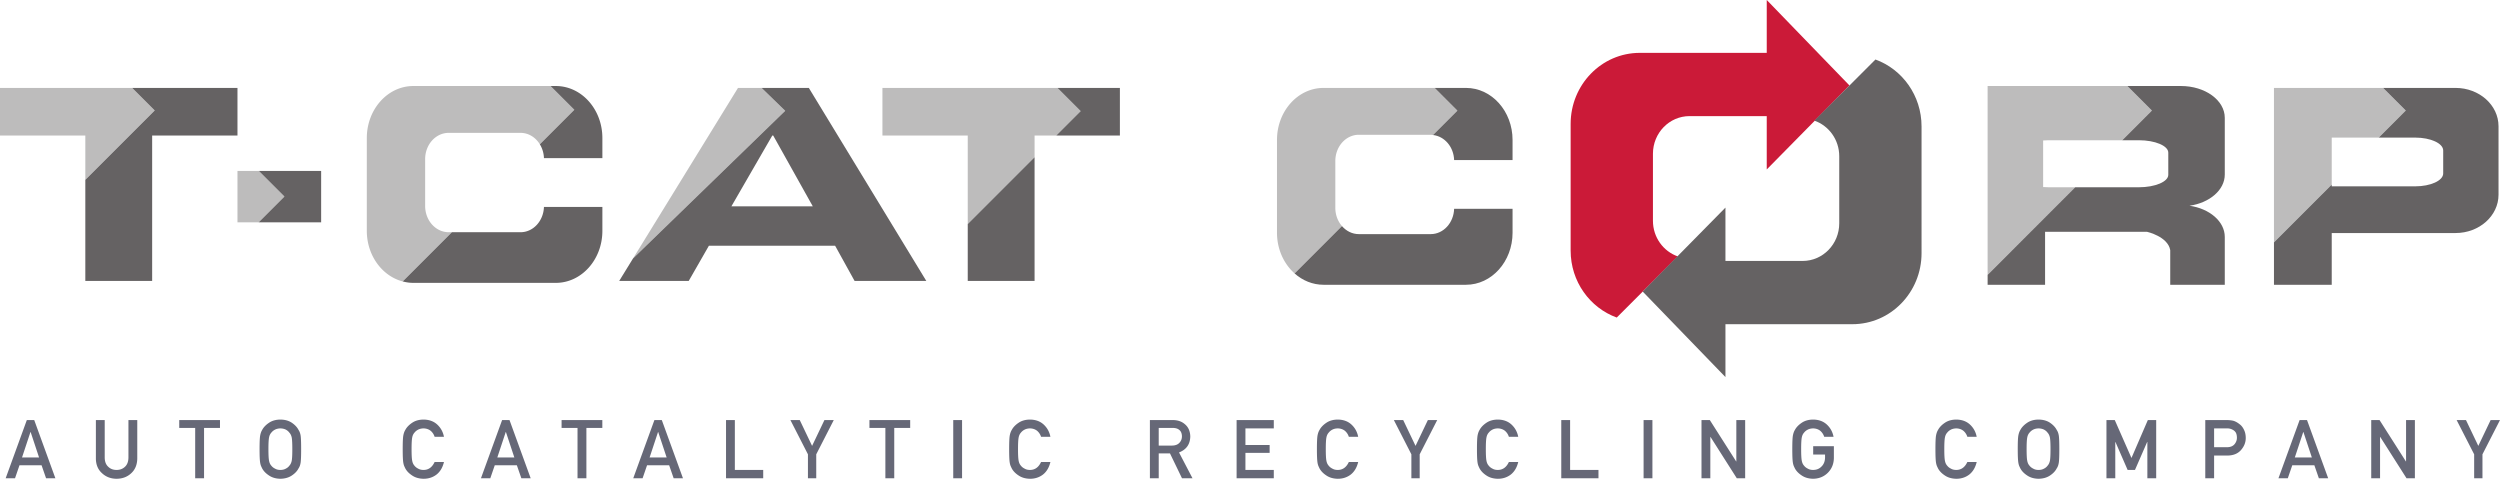
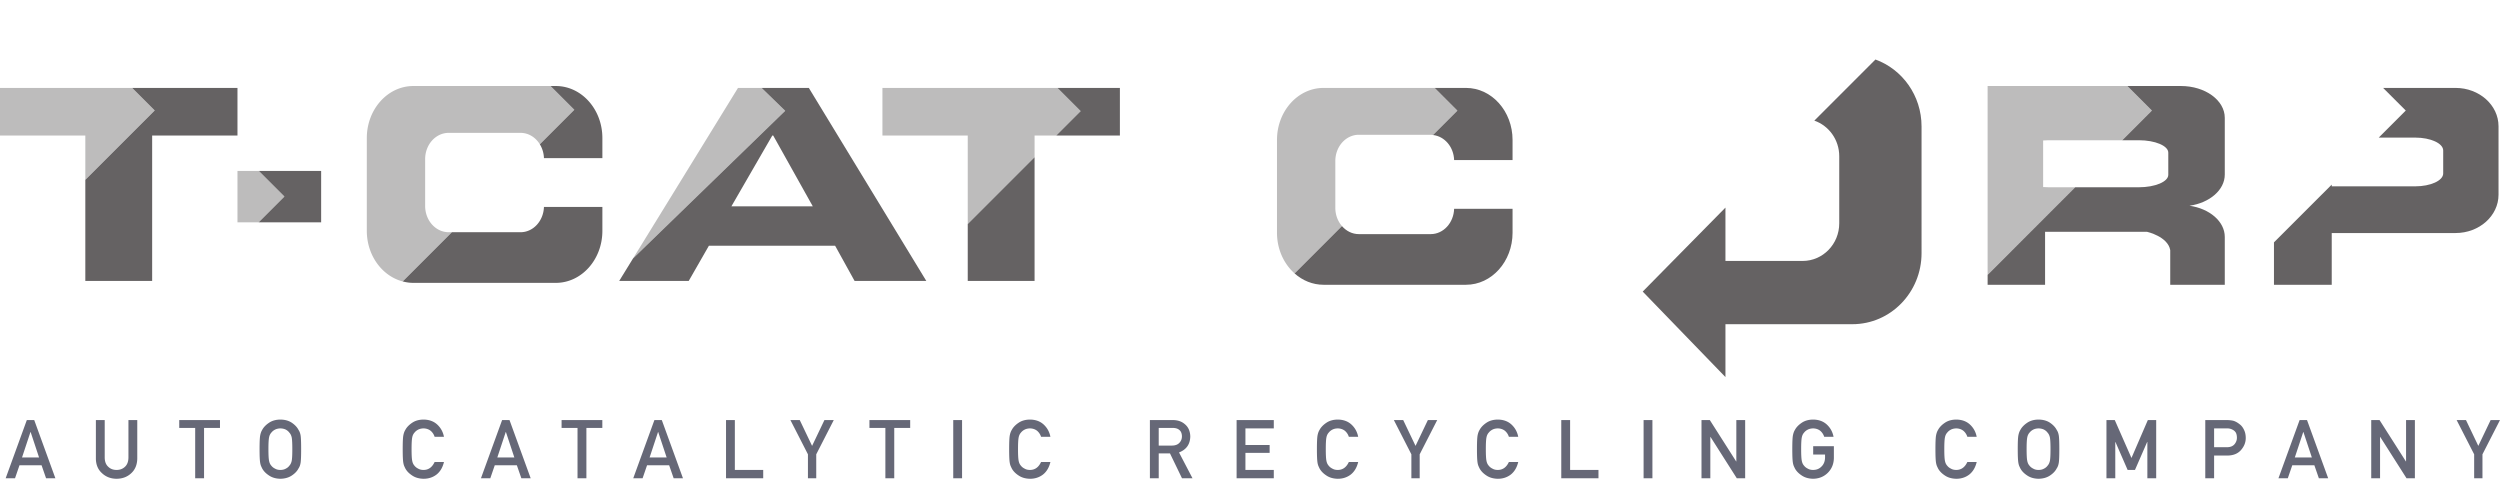
<svg xmlns="http://www.w3.org/2000/svg" height="179.507" width="937.333">
-   <path d="M693.43 32.05L662.41-.003v19.823h-47.602c-14.317 0-25.923 11.925-25.923 26.636V93.97c0 11.593 7.22 21.429 17.283 25.09l22.916-22.916c-5.428-1.881-9.341-7.143-9.341-13.355V57.635c0-7.788 6.144-14.102 13.724-14.102h28.942v20.002l31.022-31.484" fill="#cb1a38" />
  <path d="M615.907 109.32l31.021 32.056v-19.823h47.6c14.319 0 25.924-11.926 25.924-26.636V47.4c0-11.593-7.22-21.429-17.283-25.089l-22.916 22.916c5.428 1.88 9.342 7.142 9.342 13.354v25.154c0 7.788-6.144 14.102-13.724 14.102h-28.943V77.836l-31.021 31.485" fill="#656263" />
  <path d="M14.643 171.51l-3.16-9.542h-.06l-3.16 9.541zm.943 2.934H7.304l-1.677 4.882H2.12l7.938-21.835h2.771l7.939 21.835h-3.49l-1.693-4.882M35.95 157.49h3.31v14.08c.02 1.486.449 2.62 1.288 3.4.819.818 1.872 1.227 3.16 1.227 1.289 0 2.352-.41 3.19-1.228.819-.778 1.238-1.913 1.259-3.4v-14.078h3.31v14.439c-.04 2.294-.784 4.117-2.232 5.465-1.458 1.389-3.3 2.093-5.527 2.112-2.187-.02-4.014-.723-5.481-2.112-1.498-1.348-2.257-3.171-2.277-5.465v-14.44M73.18 160.44h-5.977v-2.95h15.278v2.95h-5.976v18.886H73.18V160.44M100.643 168.408c0 2.147.08 3.6.24 4.36.14.758.424 1.374.853 1.841.35.45.809.814 1.378 1.093.56.331 1.228.495 2.007.495.788 0 1.473-.164 2.052-.495.549-.28.988-.643 1.318-1.093.429-.467.725-1.083.884-1.84.15-.76.224-2.214.224-4.36 0-2.146-.074-3.61-.224-4.389-.16-.739-.455-1.344-.884-1.812-.33-.45-.77-.824-1.318-1.123-.579-.289-1.264-.445-2.052-.465-.78.02-1.448.176-2.007.465a4.165 4.165 0 0 0-1.378 1.123c-.43.468-.714 1.073-.854 1.812-.16.779-.24 2.243-.24 4.388zm-3.325 0c0-2.535.075-4.235.224-5.092.16-.857.405-1.553.734-2.081.53-1.009 1.378-1.909 2.546-2.697 1.148-.798 2.582-1.208 4.299-1.227 1.737.019 3.185.429 4.344 1.227 1.148.788 1.977 1.688 2.486 2.697.369.528.624 1.224.764 2.081.13.857.194 2.557.194 5.092 0 2.497-.065 4.184-.194 5.064-.14.878-.395 1.583-.764 2.11-.51 1.009-1.338 1.9-2.486 2.667-1.159.798-2.607 1.218-4.344 1.258-1.717-.04-3.151-.46-4.299-1.258-1.168-.768-2.017-1.658-2.546-2.666-.16-.33-.305-.645-.434-.943a6.28 6.28 0 0 1-.3-1.168c-.15-.88-.224-2.567-.224-5.064M166.459 173.216c-.48 2.027-1.394 3.584-2.742 4.673-1.386 1.08-3.03 1.618-4.928 1.618-1.716-.04-3.15-.46-4.297-1.258-1.17-.768-2.017-1.658-2.547-2.666-.16-.33-.305-.645-.434-.943a6.352 6.352 0 0 1-.3-1.168c-.15-.88-.224-2.567-.224-5.064 0-2.535.074-4.235.224-5.092.16-.857.404-1.553.734-2.081.53-1.009 1.378-1.909 2.547-2.697 1.147-.798 2.581-1.208 4.297-1.227 2.107.019 3.826.643 5.154 1.872 1.328 1.238 2.166 2.77 2.516 4.597h-3.506a4.795 4.795 0 0 0-1.468-2.245c-.738-.59-1.637-.895-2.696-.915-.778.02-1.446.176-2.006.465a4.154 4.154 0 0 0-1.378 1.123c-.429.468-.713 1.073-.853 1.812-.16.779-.24 2.243-.24 4.388 0 2.147.08 3.6.24 4.36.14.758.424 1.374.853 1.841.35.45.808.814 1.378 1.093.56.331 1.228.495 2.006.495 1.858 0 3.246-.992 4.164-2.981h3.506M192.843 171.51l-3.16-9.542h-.06l-3.16 9.541zm.944 2.934h-8.283l-1.677 4.882h-3.506l7.939-21.835h2.77l7.94 21.835h-3.491l-1.692-4.882M216.533 160.44h-5.977v-2.95h15.277v2.95h-5.974v18.886h-3.326V160.44M249.943 171.51l-3.162-9.542h-.058l-3.162 9.541zm.944 2.934h-8.284l-1.678 4.882h-3.505l7.939-21.835h2.77l7.939 21.835h-3.49l-1.691-4.882M272.21 157.49h3.309v18.707h10.634v3.13H272.21V157.49M302.923 170.34l-6.576-12.85h3.505l4.628 9.69 4.628-9.69h3.504l-6.575 12.85v8.986h-3.114v-8.986M331.957 160.44h-5.976v-2.95h15.278v2.95h-5.976v18.886h-3.326V160.44M357.4 157.49h3.31v21.836h-3.31v-21.835M393.835 173.216c-.479 2.027-1.392 3.584-2.742 4.673-1.386 1.08-3.03 1.618-4.926 1.618-1.718-.04-3.151-.46-4.3-1.258-1.168-.768-2.016-1.658-2.546-2.666-.158-.33-.305-.645-.434-.943a6.247 6.247 0 0 1-.3-1.168c-.15-.88-.224-2.567-.224-5.064 0-2.535.074-4.235.224-5.092.16-.857.405-1.553.734-2.081.53-1.009 1.378-1.909 2.546-2.697 1.149-.798 2.582-1.208 4.3-1.227 2.106.019 3.824.643 5.152 1.872 1.328 1.238 2.166 2.77 2.516 4.597h-3.504a4.797 4.797 0 0 0-1.47-2.245c-.738-.59-1.637-.895-2.694-.915-.779.02-1.448.176-2.008.465a4.154 4.154 0 0 0-1.378 1.123c-.429.468-.713 1.073-.854 1.812-.159.779-.239 2.243-.239 4.388 0 2.147.08 3.6.239 4.36.141.758.425 1.374.854 1.841.35.45.808.814 1.378 1.093.56.331 1.229.495 2.008.495 1.857 0 3.244-.992 4.164-2.981h3.504M434.444 167.06h5.001c1.239-.018 2.167-.379 2.787-1.077.608-.65.913-1.448.913-2.396-.02-1.14-.384-1.963-1.093-2.472-.56-.451-1.368-.675-2.427-.675h-5.181zm-3.31-9.57h8.522c1.817 0 3.3.48 4.448 1.438 1.388 1.09 2.112 2.64 2.172 4.659-.04 2.963-1.448 4.982-4.224 6.05l5.063 9.69h-3.94l-4.508-9.33h-4.223v9.33h-3.31V157.49M463.643 157.49h13.944v3.13h-10.635v6.23h9.076v2.937h-9.076v6.41h10.635v3.13h-13.944V157.49M509.23 173.216c-.48 2.027-1.394 3.584-2.742 4.673-1.39 1.08-3.03 1.618-4.928 1.618-1.717-.04-3.15-.46-4.299-1.258-1.168-.768-2.017-1.658-2.546-2.666-.16-.33-.303-.645-.434-.943a6.145 6.145 0 0 1-.3-1.168c-.149-.88-.225-2.567-.225-5.064 0-2.535.076-4.235.225-5.092.16-.857.404-1.553.734-2.081.529-1.009 1.378-1.909 2.546-2.697 1.15-.798 2.582-1.208 4.299-1.227 2.108.019 3.824.643 5.152 1.872 1.33 1.238 2.168 2.77 2.517 4.597h-3.505a4.795 4.795 0 0 0-1.468-2.245c-.737-.59-1.636-.895-2.696-.915-.779.02-1.448.176-2.007.465a4.16 4.16 0 0 0-1.378 1.123c-.43.468-.714 1.073-.854 1.812-.16.779-.238 2.243-.238 4.388 0 2.147.078 3.6.238 4.36.14.758.424 1.374.854 1.841.349.45.809.814 1.378 1.093.559.331 1.228.495 2.007.495 1.857 0 3.245-.992 4.164-2.981h3.505M529.175 170.34l-6.575-12.85h3.504l4.63 9.69 4.627-9.69h3.504l-6.574 12.85v8.986h-3.116v-8.986M569.235 173.216c-.48 2.027-1.394 3.584-2.742 4.673-1.388 1.08-3.029 1.618-4.926 1.618-1.719-.04-3.15-.46-4.3-1.258-1.168-.768-2.016-1.658-2.546-2.666-.161-.33-.304-.645-.434-.943a6.247 6.247 0 0 1-.3-1.168c-.15-.88-.226-2.567-.226-5.064 0-2.535.076-4.235.226-5.092.16-.857.405-1.553.734-2.081.53-1.009 1.378-1.909 2.546-2.697 1.15-.798 2.581-1.208 4.3-1.227 2.106.019 3.822.643 5.152 1.872 1.328 1.238 2.166 2.77 2.516 4.597h-3.506a4.795 4.795 0 0 0-1.468-2.245c-.737-.59-1.636-.895-2.694-.915-.78.02-1.45.176-2.008.465-.57.299-1.03.674-1.378 1.123-.43.468-.714 1.073-.854 1.812-.16.779-.24 2.243-.24 4.388 0 2.147.08 3.6.24 4.36.14.758.424 1.374.854 1.841.348.45.808.814 1.378 1.093.558.331 1.228.495 2.008.495 1.856 0 3.244-.992 4.162-2.981h3.506M585.373 157.49h3.312v18.707h10.634v3.13h-13.946V157.49M616.237 157.49h3.31v21.836h-3.31v-21.835M637.95 157.49h3.114l9.885 15.517h.06V157.49h3.31v21.835h-3.13l-9.87-15.515h-.06v15.515h-3.31v-21.835M679.823 167.3h7.758v4.45c-.041 2.185-.789 4.018-2.246 5.495-1.468 1.468-3.315 2.222-5.542 2.262-1.718-.04-3.15-.46-4.3-1.258-1.168-.768-2.017-1.658-2.545-2.666-.16-.33-.304-.645-.435-.943a6.247 6.247 0 0 1-.3-1.168c-.149-.88-.224-2.567-.224-5.064 0-2.535.075-4.235.224-5.092.162-.857.406-1.553.735-2.081.528-1.009 1.377-1.909 2.545-2.697 1.15-.798 2.582-1.208 4.3-1.227 2.107.019 3.823.643 5.152 1.872 1.328 1.238 2.168 2.77 2.516 4.597h-3.504a4.807 4.807 0 0 0-1.469-2.245c-.737-.59-1.636-.895-2.695-.915-.778.02-1.449.176-2.008.465-.569.299-1.029.674-1.377 1.123-.43.468-.715 1.073-.855 1.812-.16.779-.24 2.243-.24 4.388 0 2.147.08 3.6.24 4.36.14.758.424 1.374.855 1.841.348.45.808.814 1.377 1.093.559.331 1.23.495 2.008.495 1.288 0 2.351-.438 3.19-1.317.838-.838 1.268-1.944 1.288-3.31v-1.14h-4.448v-3.13M741.13 173.216c-.48 2.027-1.393 3.584-2.742 4.673-1.388 1.08-3.03 1.618-4.927 1.618-1.718-.04-3.15-.46-4.3-1.258-1.168-.768-2.017-1.658-2.545-2.666-.16-.33-.304-.645-.435-.943a6.247 6.247 0 0 1-.3-1.168c-.149-.88-.224-2.567-.224-5.064 0-2.535.075-4.235.224-5.092.162-.857.406-1.553.735-2.081.528-1.009 1.377-1.909 2.545-2.697 1.15-.798 2.582-1.208 4.3-1.227 2.107.019 3.823.643 5.152 1.872 1.328 1.238 2.167 2.77 2.516 4.597h-3.504a4.807 4.807 0 0 0-1.469-2.245c-.739-.59-1.636-.895-2.695-.915-.778.02-1.449.176-2.008.465-.569.299-1.029.674-1.377 1.123-.43.468-.715 1.073-.855 1.812-.16.779-.24 2.243-.24 4.388 0 2.147.08 3.6.24 4.36.14.758.424 1.374.855 1.841.348.45.808.814 1.377 1.093.559.331 1.23.495 2.008.495 1.856 0 3.246-.992 4.164-2.981h3.504M759.845 168.408c0 2.147.079 3.6.239 4.36.14.758.425 1.374.855 1.841.349.45.809.814 1.377 1.093.559.331 1.228.495 2.008.495.79 0 1.472-.164 2.052-.495.55-.28.988-.643 1.319-1.093.429-.467.722-1.083.882-1.84.15-.76.226-2.214.226-4.36 0-2.146-.076-3.61-.226-4.389-.16-.739-.453-1.344-.882-1.812-.331-.45-.77-.824-1.319-1.123-.58-.289-1.263-.445-2.052-.465-.78.02-1.45.176-2.008.465a4.168 4.168 0 0 0-1.377 1.123c-.43.468-.715 1.073-.855 1.812-.16.779-.239 2.243-.239 4.388zm-3.324 0c0-2.535.074-4.235.224-5.092.16-.857.404-1.553.734-2.081.529-1.009 1.378-1.909 2.546-2.697 1.15-.798 2.58-1.208 4.299-1.227 1.737.019 3.185.429 4.343 1.227 1.149.788 1.977 1.688 2.486 2.697.371.528.626 1.224.764 2.081.131.857.195 2.557.195 5.092 0 2.497-.064 4.184-.195 5.064-.138.878-.393 1.583-.764 2.11-.509 1.009-1.337 1.9-2.486 2.667-1.158.798-2.606 1.218-4.343 1.258-1.719-.04-3.15-.46-4.299-1.258-1.168-.768-2.017-1.658-2.546-2.666-.162-.33-.304-.645-.435-.943a6.153 6.153 0 0 1-.299-1.168c-.15-.88-.224-2.567-.224-5.064M789.78 157.49h3.115l6.261 14.229 6.141-14.228h3.13v21.835h-3.31v-13.613h-.076l-4.568 10.484h-2.756l-4.568-10.484h-.06v13.613h-3.309v-21.835M830.14 167.675h4.899c1.228-.019 2.153-.4 2.77-1.138.59-.72.884-1.517.884-2.397 0-.73-.12-1.344-.36-1.843a2.73 2.73 0 0 0-1.048-1.062c-.678-.431-1.468-.634-2.366-.615h-4.779zm-3.31-10.184h7.91c.857 0 1.687.078 2.485.239.799.208 1.607.64 2.427 1.287.69.49 1.248 1.188 1.677 2.098.45.878.675 1.917.675 3.115 0 1.617-.57 3.09-1.708 4.42-1.168 1.397-2.876 2.116-5.123 2.155h-5.033v8.521h-3.31v-21.835M866.785 171.51l-3.16-9.542h-.06l-3.16 9.541zm.944 2.934h-8.282l-1.679 4.882h-3.504l7.937-21.835h2.771l7.94 21.835h-3.49l-1.693-4.882M889.05 157.49h3.117l9.885 15.517h.06V157.49h3.31v21.835h-3.13l-9.872-15.515h-.059v15.515h-3.31v-21.835M927.643 170.34l-6.575-12.85h3.504l4.628 9.69 4.628-9.69h3.505l-6.576 12.85v8.986h-3.114v-8.986" fill="#666877" />
  <path d="M31.99 67.428l26.015-26.015-8.45-8.449H0v17.841h31.99v16.623" fill="#bdbcbc" />
  <path d="M49.555 32.964l8.45 8.45L31.99 67.427v37.914h25.057V50.805h31.99V32.964H49.555" fill="#656263" />
  <path d="M150.979 105.519l18.457-18.456h-1.221c-4.867 0-8.812-4.408-8.812-9.844v-17.56c0-5.437 3.945-9.844 8.812-9.844h26.952c3.013 0 5.654 1.7 7.236 4.28l12.932-12.931-8.914-8.915h-51.433c-9.643 0-17.46 8.734-17.46 19.507V86.55c0 9.969 6.697 18.174 15.336 19.348a16.67 16.67 0 0 1-1.885-.38M154.988 106.056" fill="#bdbcbc" />
  <path d="M208.392 32.25h-1.97l8.913 8.914-12.932 12.931a10.636 10.636 0 0 1 1.542 5.204h21.907v-7.543c0-10.773-7.817-19.507-17.46-19.507M195.167 87.063h-25.731l-18.457 18.456c1.289.34 2.628.537 4.009.537h53.404c9.643 0 17.46-8.733 17.46-19.506V77.58h-21.907c-.173 5.266-4.024 9.484-8.778 9.484" fill="#656263" />
  <path d="M294.397 41.547l-8.844-8.583h-8.857l-44.544 72.378 5.185-8.427 57.06-55.368" fill="#bdbcbc" />
  <path d="M274.223 77.365l15.342-26.56h.331l14.848 26.56zm29.034-44.401h-17.704l8.844 8.583-57.06 55.368-5.185 8.427h26.067l7.577-13.22h47.313l7.308 13.22h26.891l-44.05-72.378" fill="#656263" />
  <path d="M396.48 32.964h-65.63v17.841h31.989v33.198l25.057-25.057v-8.14h8.14l9.143-9.143-8.699-8.699" fill="#bdbcbc" />
  <path d="M362.839 84.003v21.339h25.057V58.946l-25.057 25.057M396.48 32.964l8.699 8.699-9.143 9.142h23.85V32.964H396.48" fill="#656263" />
  <path d="M97.044 64.084h-8.007V83.36h7.934l9.674-9.674-9.6-9.6" fill="#bdbcbc" />
  <path d="M97.044 64.084l9.6 9.6-9.673 9.675h23.437V64.084H97.044" fill="#656263" />
  <path d="M542.756 53.594c.083.095.155.202.232.3-.079-.098-.148-.205-.232-.3M507.67 87.568c-.08-.018-.151-.058-.23-.08.079.022.15.061.23.08M544.017 55.512c-.101-.197-.189-.403-.302-.592.113.19.202.395.302.592M541.741 52.588c-.041-.035-.077-.073-.118-.107.04.034.077.072.118.107M492.981 106.419c-.237-.051-.472-.113-.706-.174.234.061.469.123.706.174M494.584 106.677c-.195-.02-.388-.057-.581-.085.193.028.385.065.581.085M485.388 102.525l17.757-17.758c-1.532-1.771-2.486-4.175-2.486-6.834v-17.56c0-5.436 3.945-9.844 8.813-9.844h26.95c.297 0 .578.064.867.096l9.138-9.14-8.52-8.521h-41.662c-9.644 0-17.46 8.733-17.46 19.507v34.794c0 7.748 4.054 14.422 9.912 17.569a17.421 17.421 0 0 1-3.309-2.309M544.765 57.424c-.093-.329-.176-.662-.297-.975.121.313.205.646.297.975" fill="#bdbcbc" />
  <path d="M536.421 87.777h-26.949c-2.488 0-4.723-1.16-6.327-3.01l-17.757 17.758c2.981 2.651 6.75 4.246 10.857 4.246h53.403c9.643 0 17.46-8.734 17.46-19.506v-8.972h-21.907c-.173 5.266-4.022 9.484-8.78 9.484M549.648 32.964h-11.741l8.52 8.521-9.138 9.14c4.343.482 7.75 4.451 7.912 9.388h21.907v-7.542c0-10.774-7.817-19.507-17.46-19.507" fill="#656263" />
  <path d="M768.136 70.213c-.719 0-1.417-.034-2.099-.09V52.668c.682-.056 1.38-.09 2.099-.09h27.559l11.124-11.123-9.204-9.206h-52.392v70.802l32.84-32.838h-9.927" fill="#bdbcbc" />
  <path d="M834.143 65.441V44.173c0-6.585-7.354-11.924-16.423-11.924h-20.105l9.204 9.206-11.124 11.124h6.222c6.1 0 11.046 2.086 11.046 4.66v8.313c0 2.574-4.946 4.66-11.046 4.66h-23.854l-32.84 32.839v3.72H766.768V86.92h38.253s7.759 1.735 8.672 6.847v13.005h20.45v-17.94c0-5.794-5.694-10.618-13.239-11.695 7.545-1.077 13.239-5.901 13.239-11.695" fill="#656263" />
-   <path d="M874.243 51.588h17.625l10.135-10.133-8.491-8.491h-40.928v57.908l21.659-21.657V51.588" fill="#bdbcbc" />
  <path d="M920.66 32.964h-27.148l8.49 8.49-10.134 10.134h13.644c5.81 0 10.521 2.163 10.521 4.831v8.618c0 2.668-4.71 4.83-10.521 4.83h-31.27v-.652l-21.658 21.657v15.9h21.659V87.374h46.417c8.903 0 16.12-6.438 16.12-14.38v-25.65c0-7.942-7.217-14.381-16.12-14.381" fill="#656263" />
</svg>